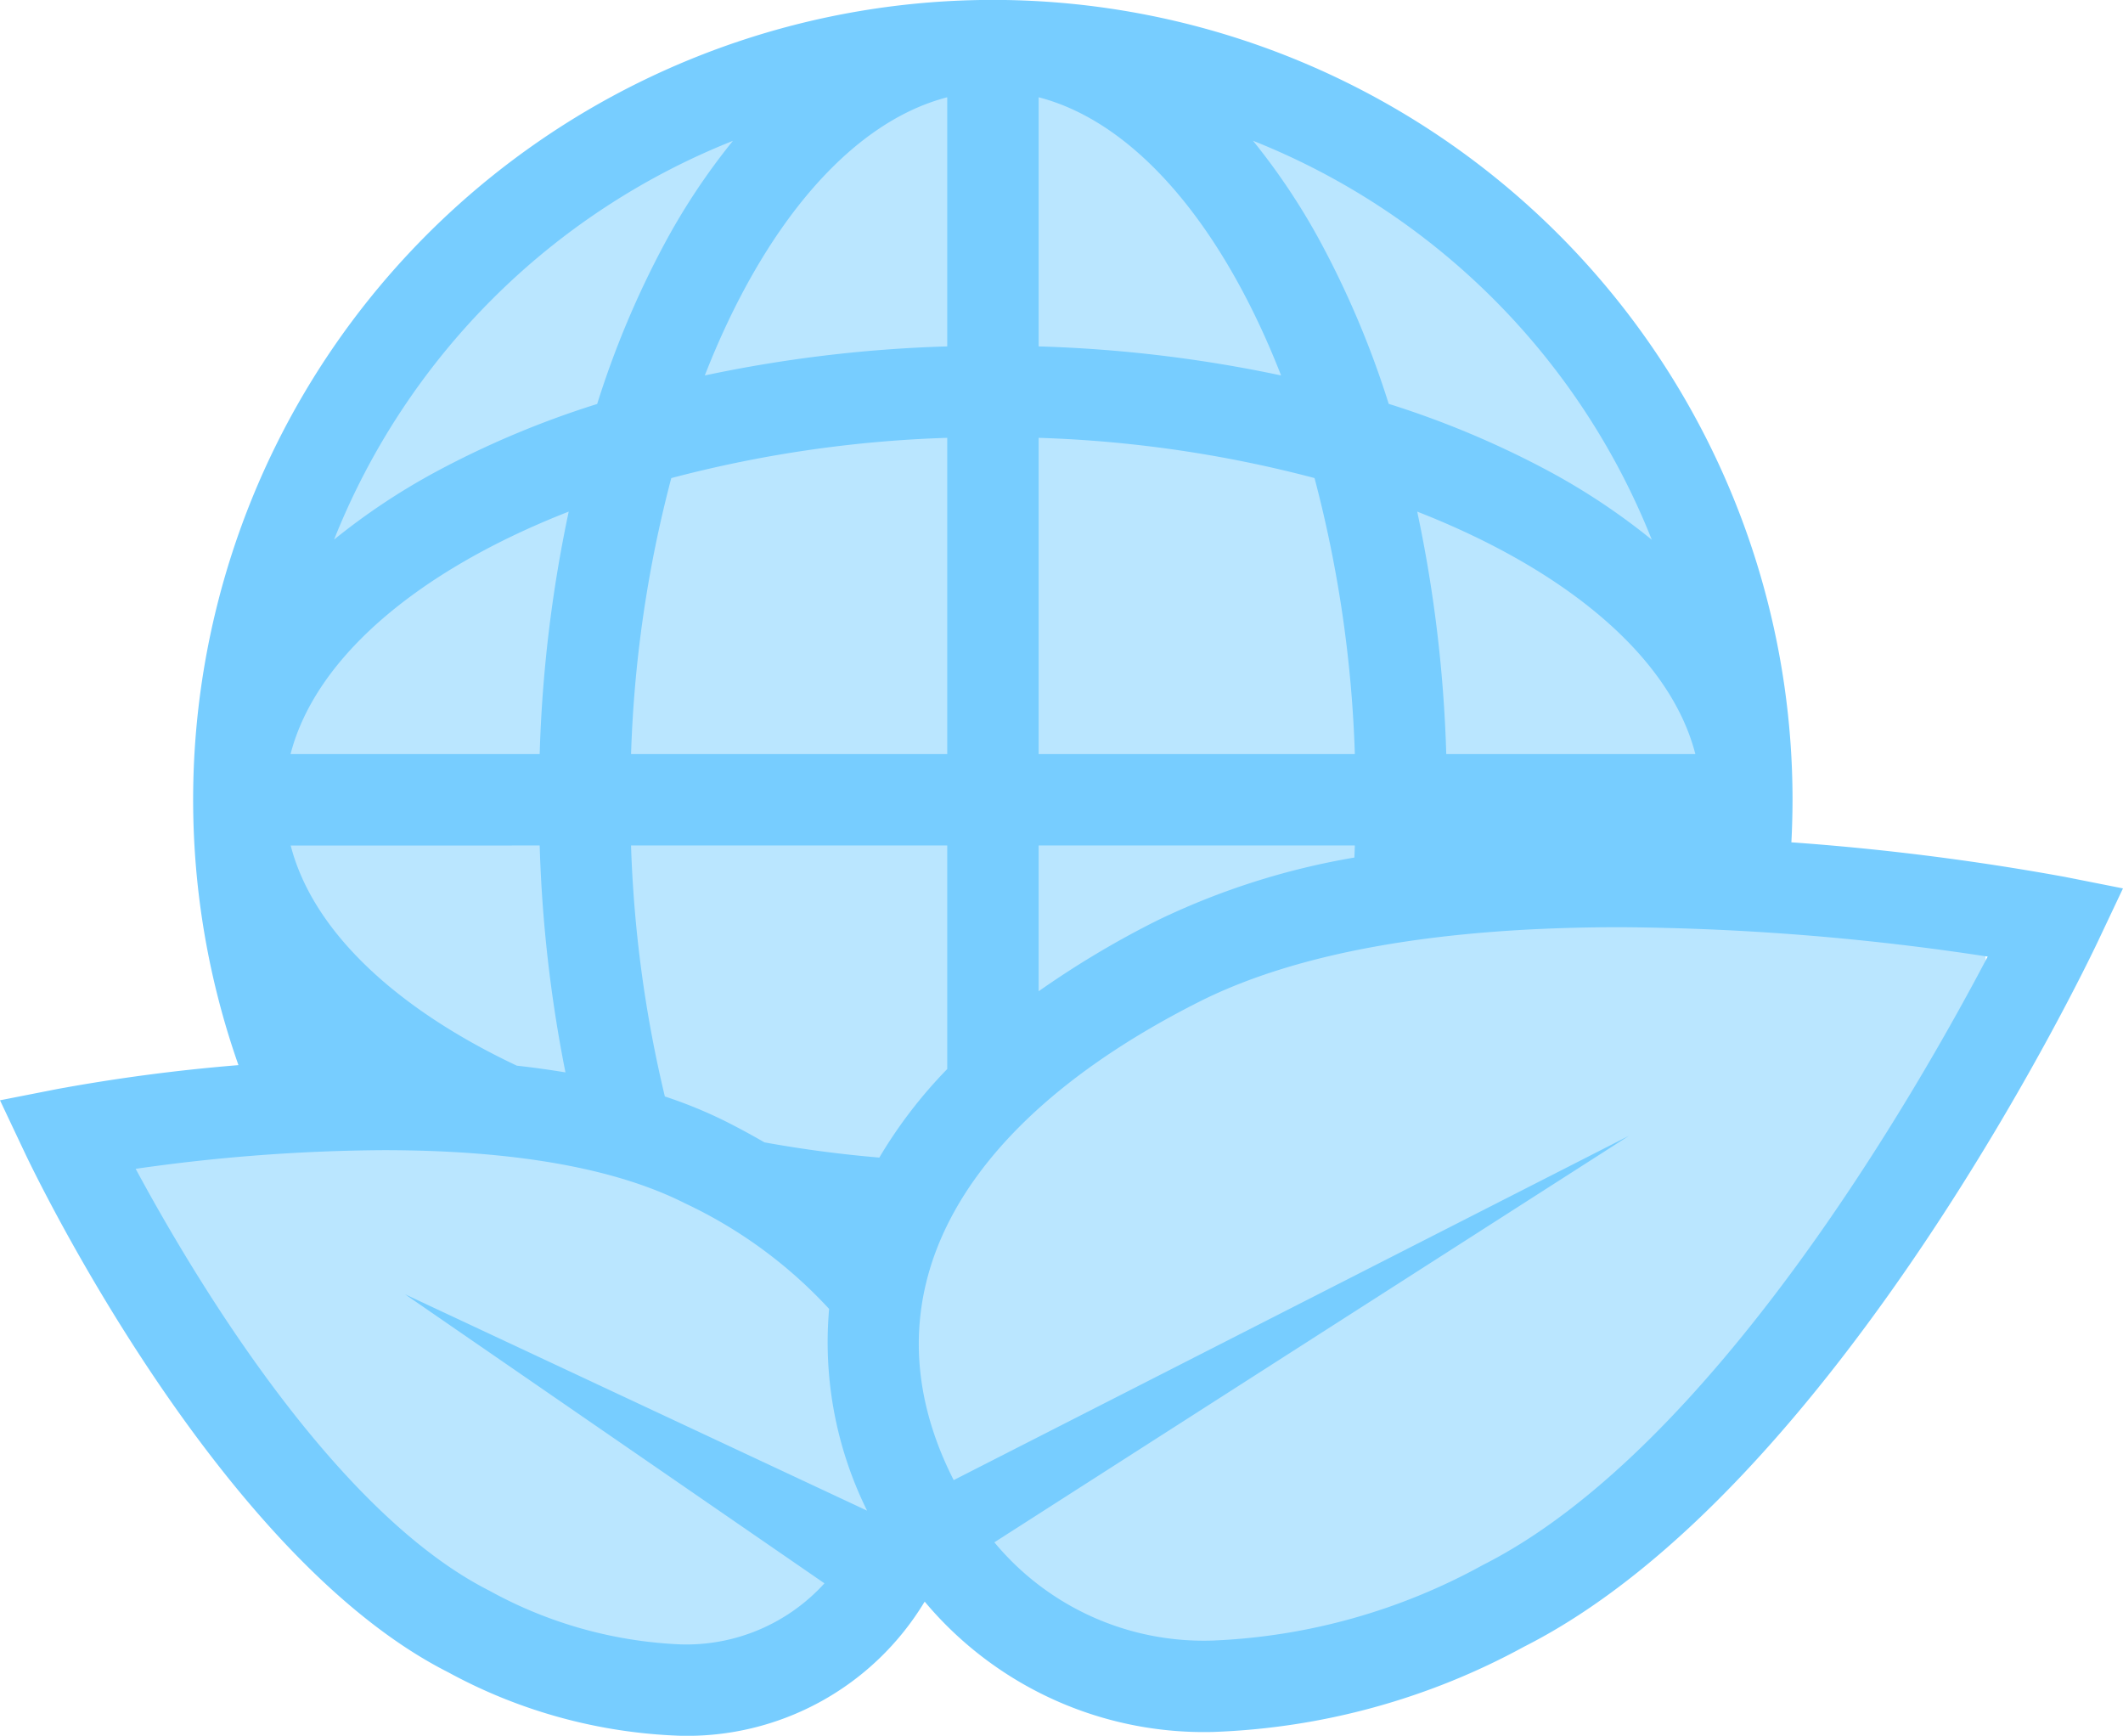
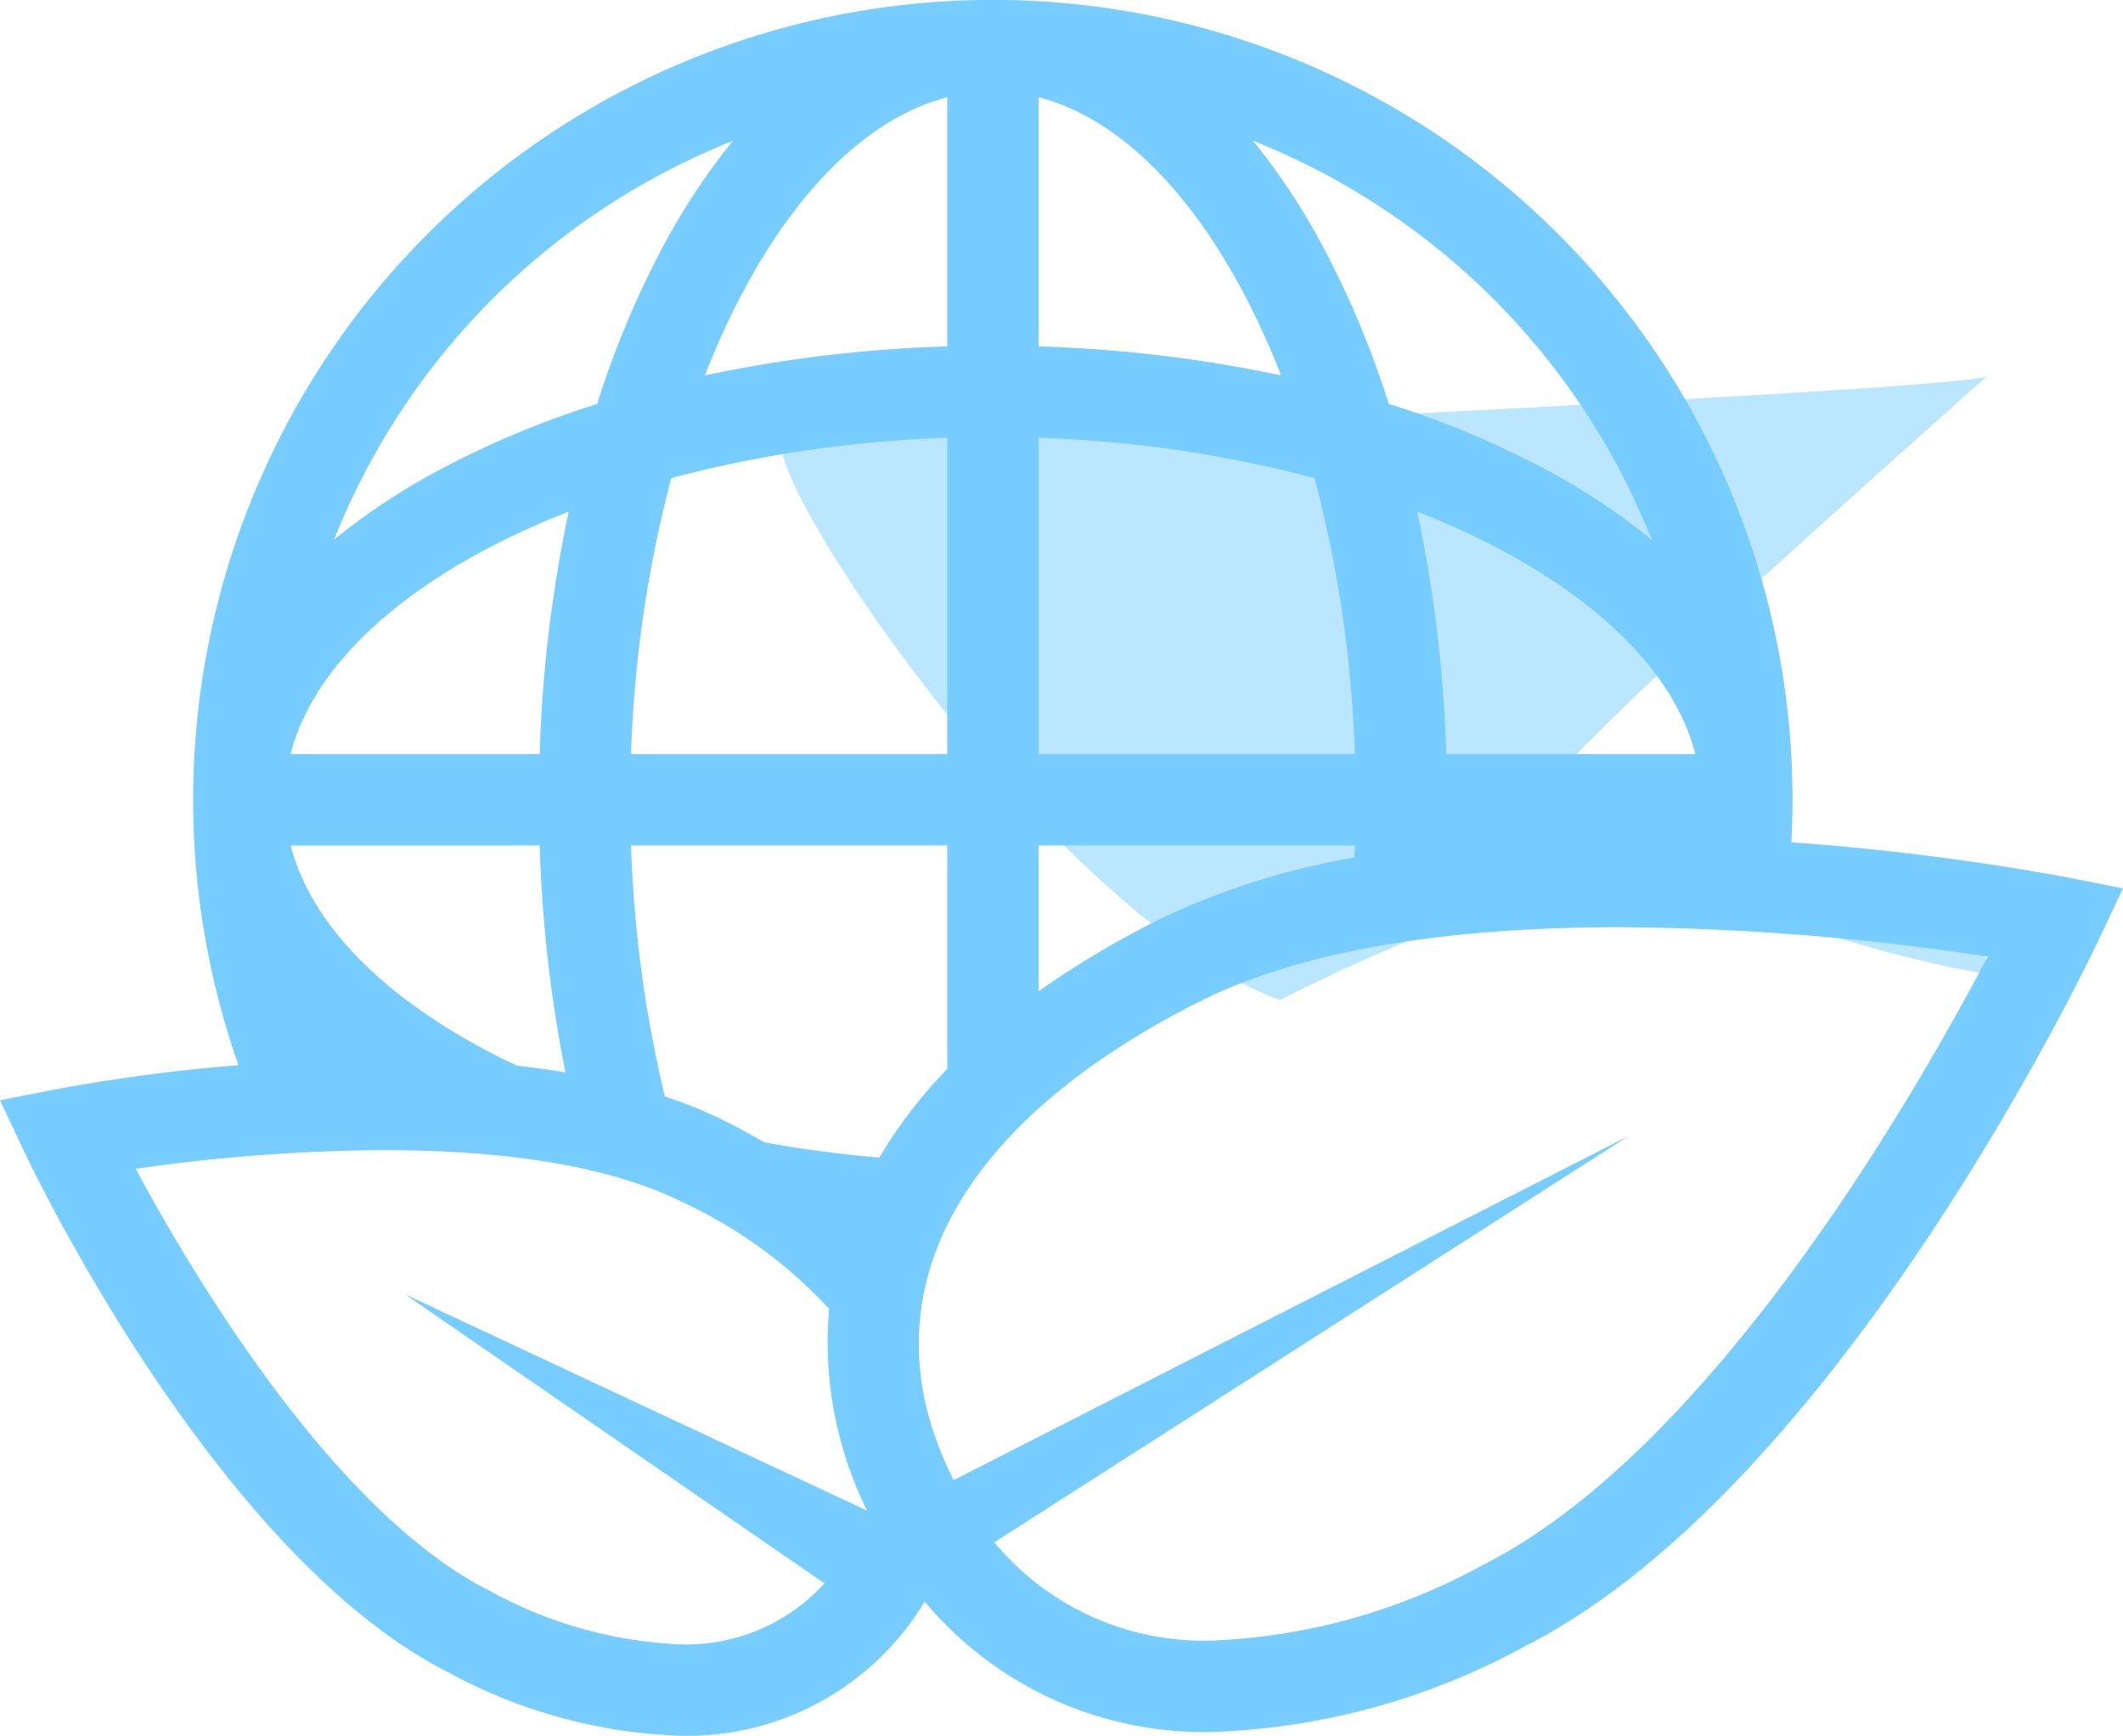
<svg xmlns="http://www.w3.org/2000/svg" width="70.415" height="57.563" viewBox="0 0 70.415 57.563">
  <g id="Group_8606" data-name="Group 8606" transform="translate(-738.831 -1220.527)">
-     <path id="Path_879" data-name="Path 879" d="M10,1.131c5.523,0,11.712-1.552,11.712,3.7S5.523,28.381,0,28.381c-10.031-1.79-10.251-5.75-23.429.858-7.246-2.637-16.508-16.29-16.508-18.31,0-.226,39.945-1.876,39.989-2.4C.387,3.991,4.715,1.131,10,1.131Z" transform="translate(783 1248)" fill="#bae6ff" />
-     <ellipse id="Ellipse_6" data-name="Ellipse 6" cx="24.5" cy="24" rx="24.5" ry="24" transform="translate(747 1222)" fill="#bae6ff" />
+     <path id="Path_879" data-name="Path 879" d="M10,1.131c5.523,0,11.712-1.552,11.712,3.7c-10.031-1.79-10.251-5.75-23.429.858-7.246-2.637-16.508-16.29-16.508-18.31,0-.226,39.945-1.876,39.989-2.4C.387,3.991,4.715,1.131,10,1.131Z" transform="translate(783 1248)" fill="#bae6ff" />
    <path id="eco-friendly-svgrepo-com" d="M68.5,66.075a83.747,83.747,0,0,0-9.084-1.149q.037-.7.038-1.411a26.524,26.524,0,1,0-51.545,8.8,60.428,60.428,0,0,0-6,.791L0,73.481l.832,1.76c.257.543,6.373,13.338,14.034,17.209a17.3,17.3,0,0,0,7.685,2.105h0a9.193,9.193,0,0,0,8.118-4.449,12.08,12.08,0,0,0,9.576,4.323A23.222,23.222,0,0,0,50.553,91.6c10.356-5.232,18.68-22.647,19.029-23.386l.832-1.76ZM54.786,54.891A21.877,21.877,0,0,0,51.339,52.6a30.682,30.682,0,0,0-5.279-2.215,30.662,30.662,0,0,0-2.215-5.279,21.87,21.87,0,0,0-2.287-3.447A23.624,23.624,0,0,1,54.786,54.891ZM56.231,62H47.969a45.015,45.015,0,0,0-.963-8.041C51.929,55.883,55.4,58.763,56.231,62ZM34.45,40.218c3.237.836,6.117,4.3,8.041,9.225a45.033,45.033,0,0,0-8.041-.963Zm0,11.294A40.868,40.868,0,0,1,43.6,52.846,40.879,40.879,0,0,1,44.937,62H34.45Zm0,13.519H44.937q-.007.2-.015.4a24.364,24.364,0,0,0-6.534,2.084,30.766,30.766,0,0,0-3.938,2.35ZM31.418,40.218V48.48a45.034,45.034,0,0,0-8.041.963C25.3,44.521,28.181,41.054,31.418,40.218Zm0,11.294V62H20.931a40.86,40.86,0,0,1,1.334-9.153A40.879,40.879,0,0,1,31.418,51.512Zm-7.109-9.849a21.87,21.87,0,0,0-2.287,3.447,30.673,30.673,0,0,0-2.215,5.279A30.688,30.688,0,0,0,14.528,52.6a21.882,21.882,0,0,0-3.447,2.286A23.623,23.623,0,0,1,24.309,41.663Zm-5.447,12.3A45.017,45.017,0,0,0,17.9,62H9.637C10.472,58.763,13.939,55.883,18.862,53.959ZM17.9,65.031a45.308,45.308,0,0,0,.855,7.525q-.779-.13-1.613-.223c-4-1.887-6.769-4.457-7.5-7.3ZM27.345,89.5a6.182,6.182,0,0,1-4.793,2.024h0a14.358,14.358,0,0,1-6.319-1.779C11.075,87.138,6.422,79.321,4.5,75.754a59.9,59.9,0,0,1,8.218-.619c4.323,0,7.688.593,10,1.762A15.4,15.4,0,0,1,27.5,80.4a12.586,12.586,0,0,0,1.259,6.69L13.433,79.914ZM25.354,74.876c-.405-.234-.826-.463-1.265-.685a15.065,15.065,0,0,0-2.037-.836,41.313,41.313,0,0,1-1.122-8.325H31.418v7.414a15.656,15.656,0,0,0-2.253,2.937C27.859,75.27,26.585,75.1,25.354,74.876ZM49.186,88.891a20.278,20.278,0,0,1-8.94,2.506,9.016,9.016,0,0,1-7.265-3.257L54.027,74.66,31.632,86.077l-.014-.027c-3-5.932-.031-11.7,8.137-15.827,3.26-1.647,7.972-2.482,14-2.482a83.874,83.874,0,0,1,12.172.975C63.546,73.25,56.788,85.051,49.186,88.891Z" transform="translate(738.831 1183.535)" fill="#77cdff" />
  </g>
</svg>